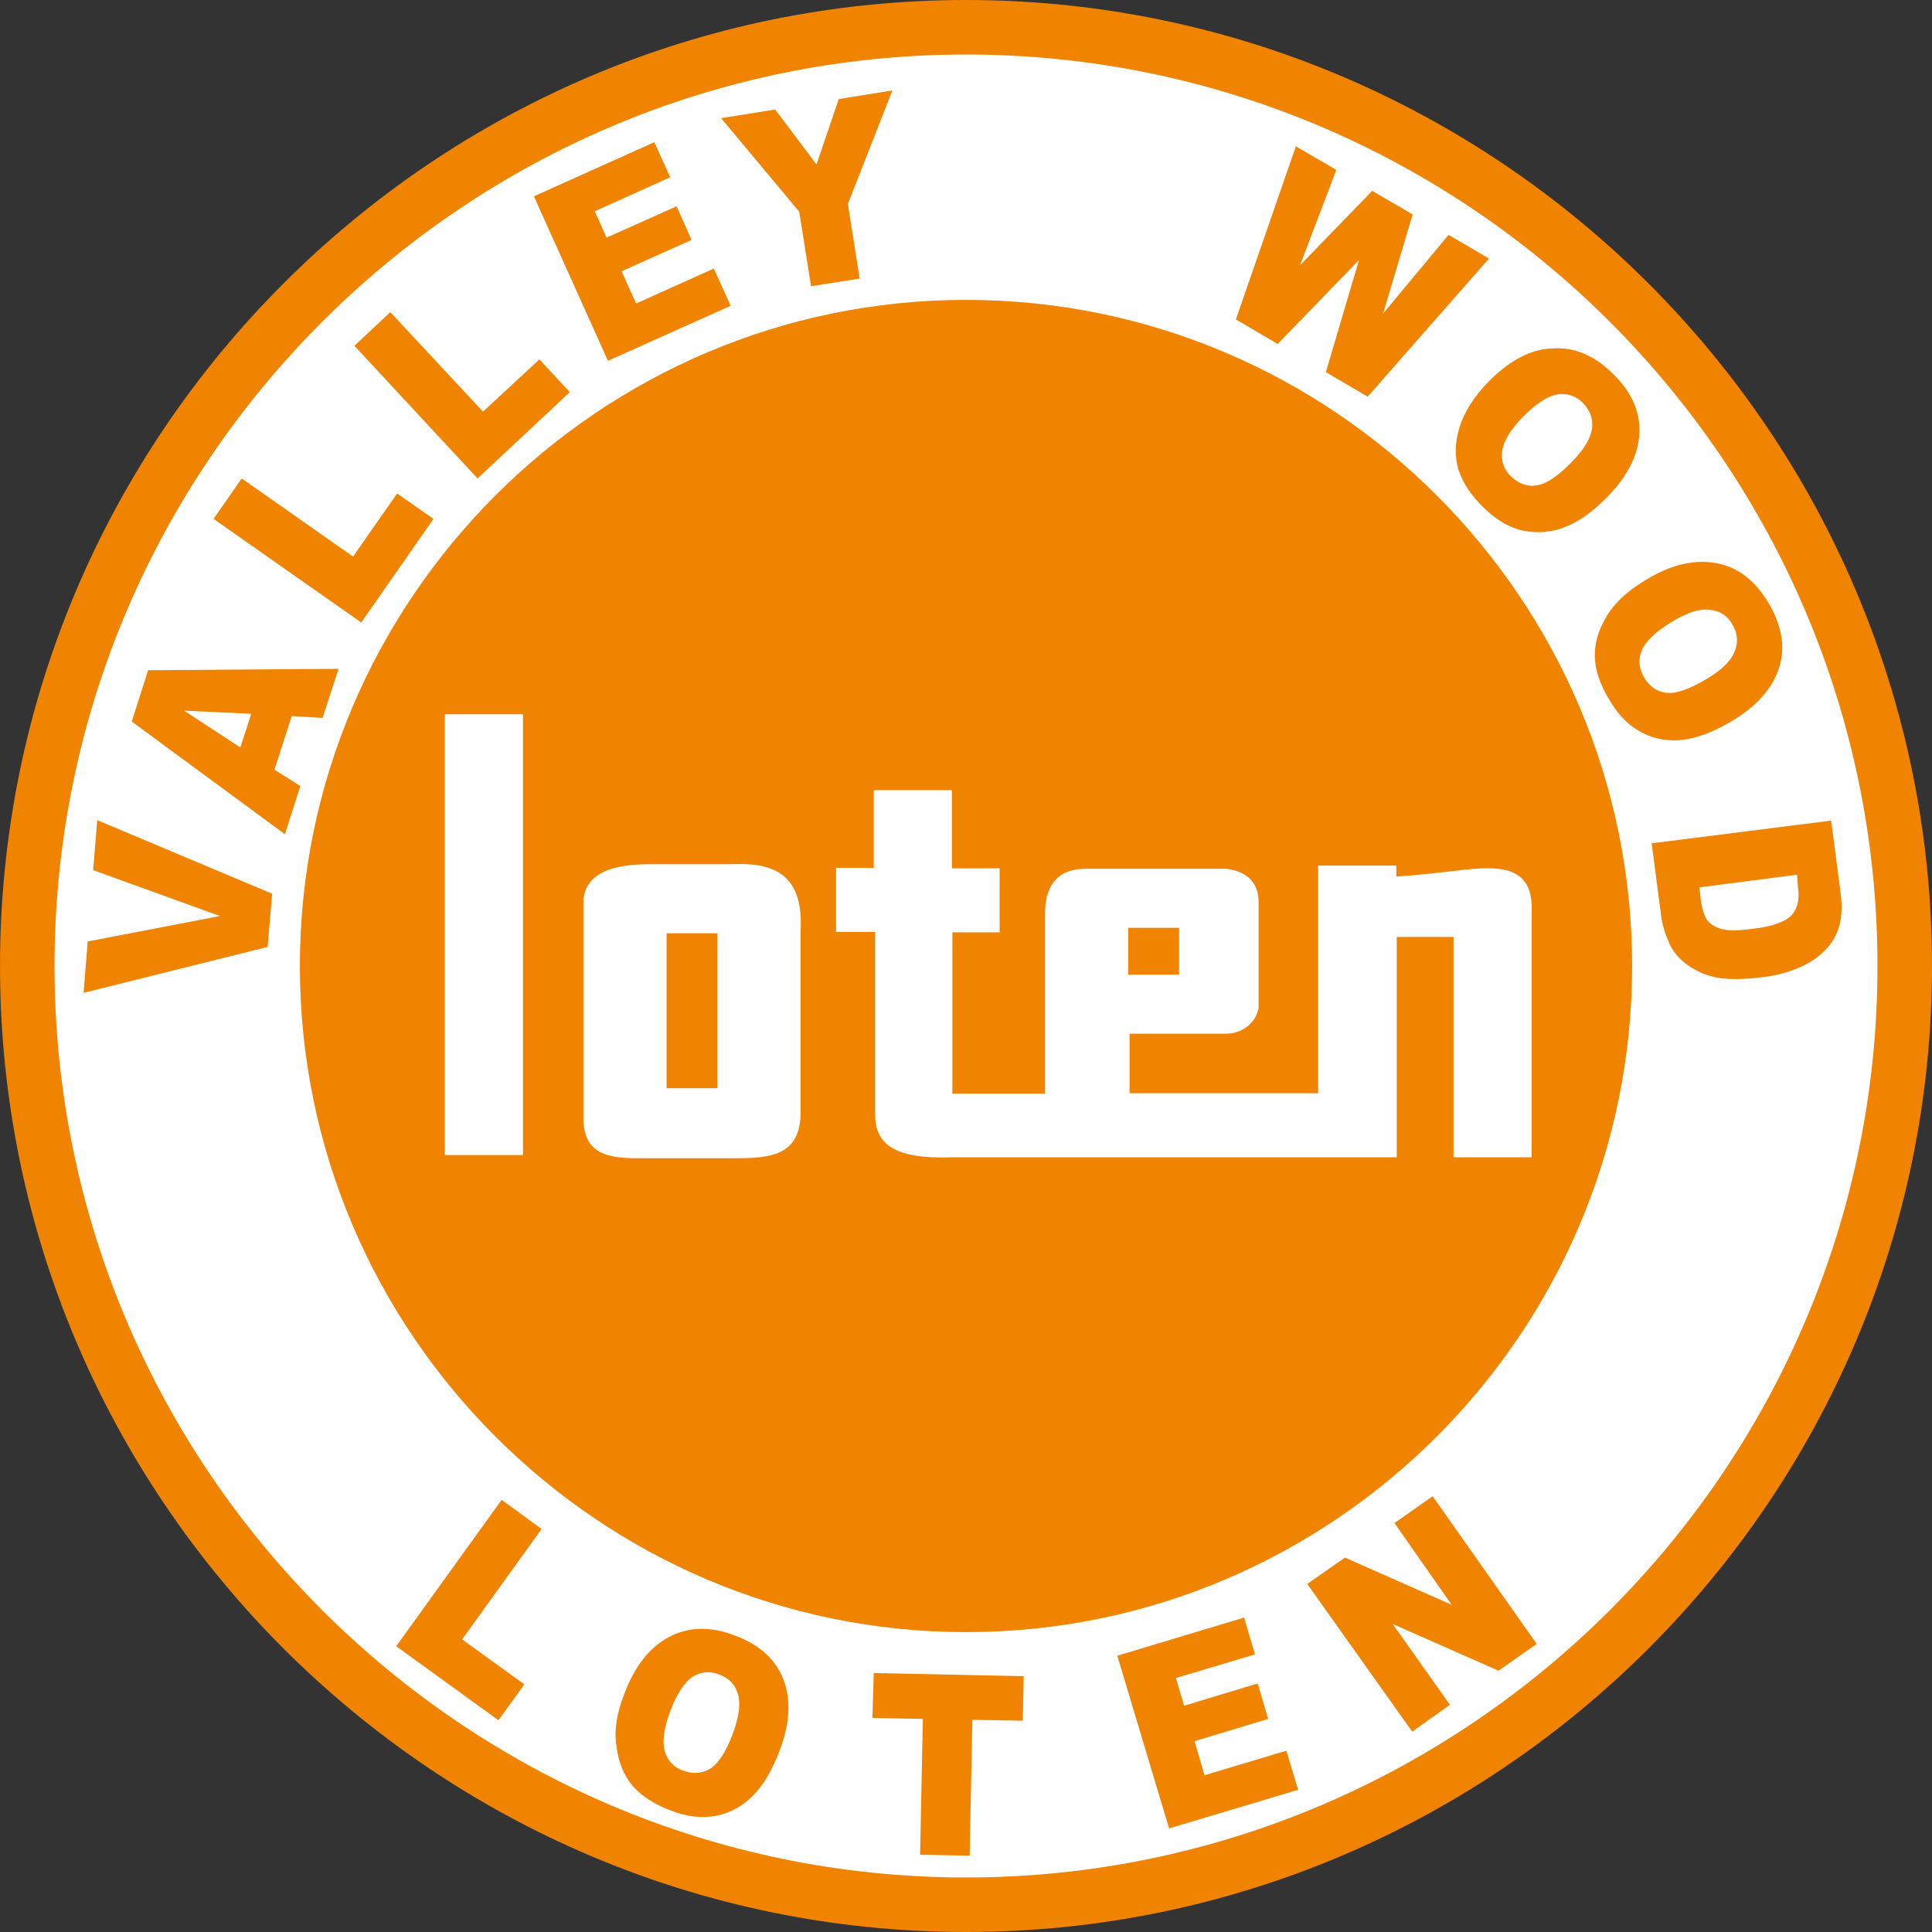
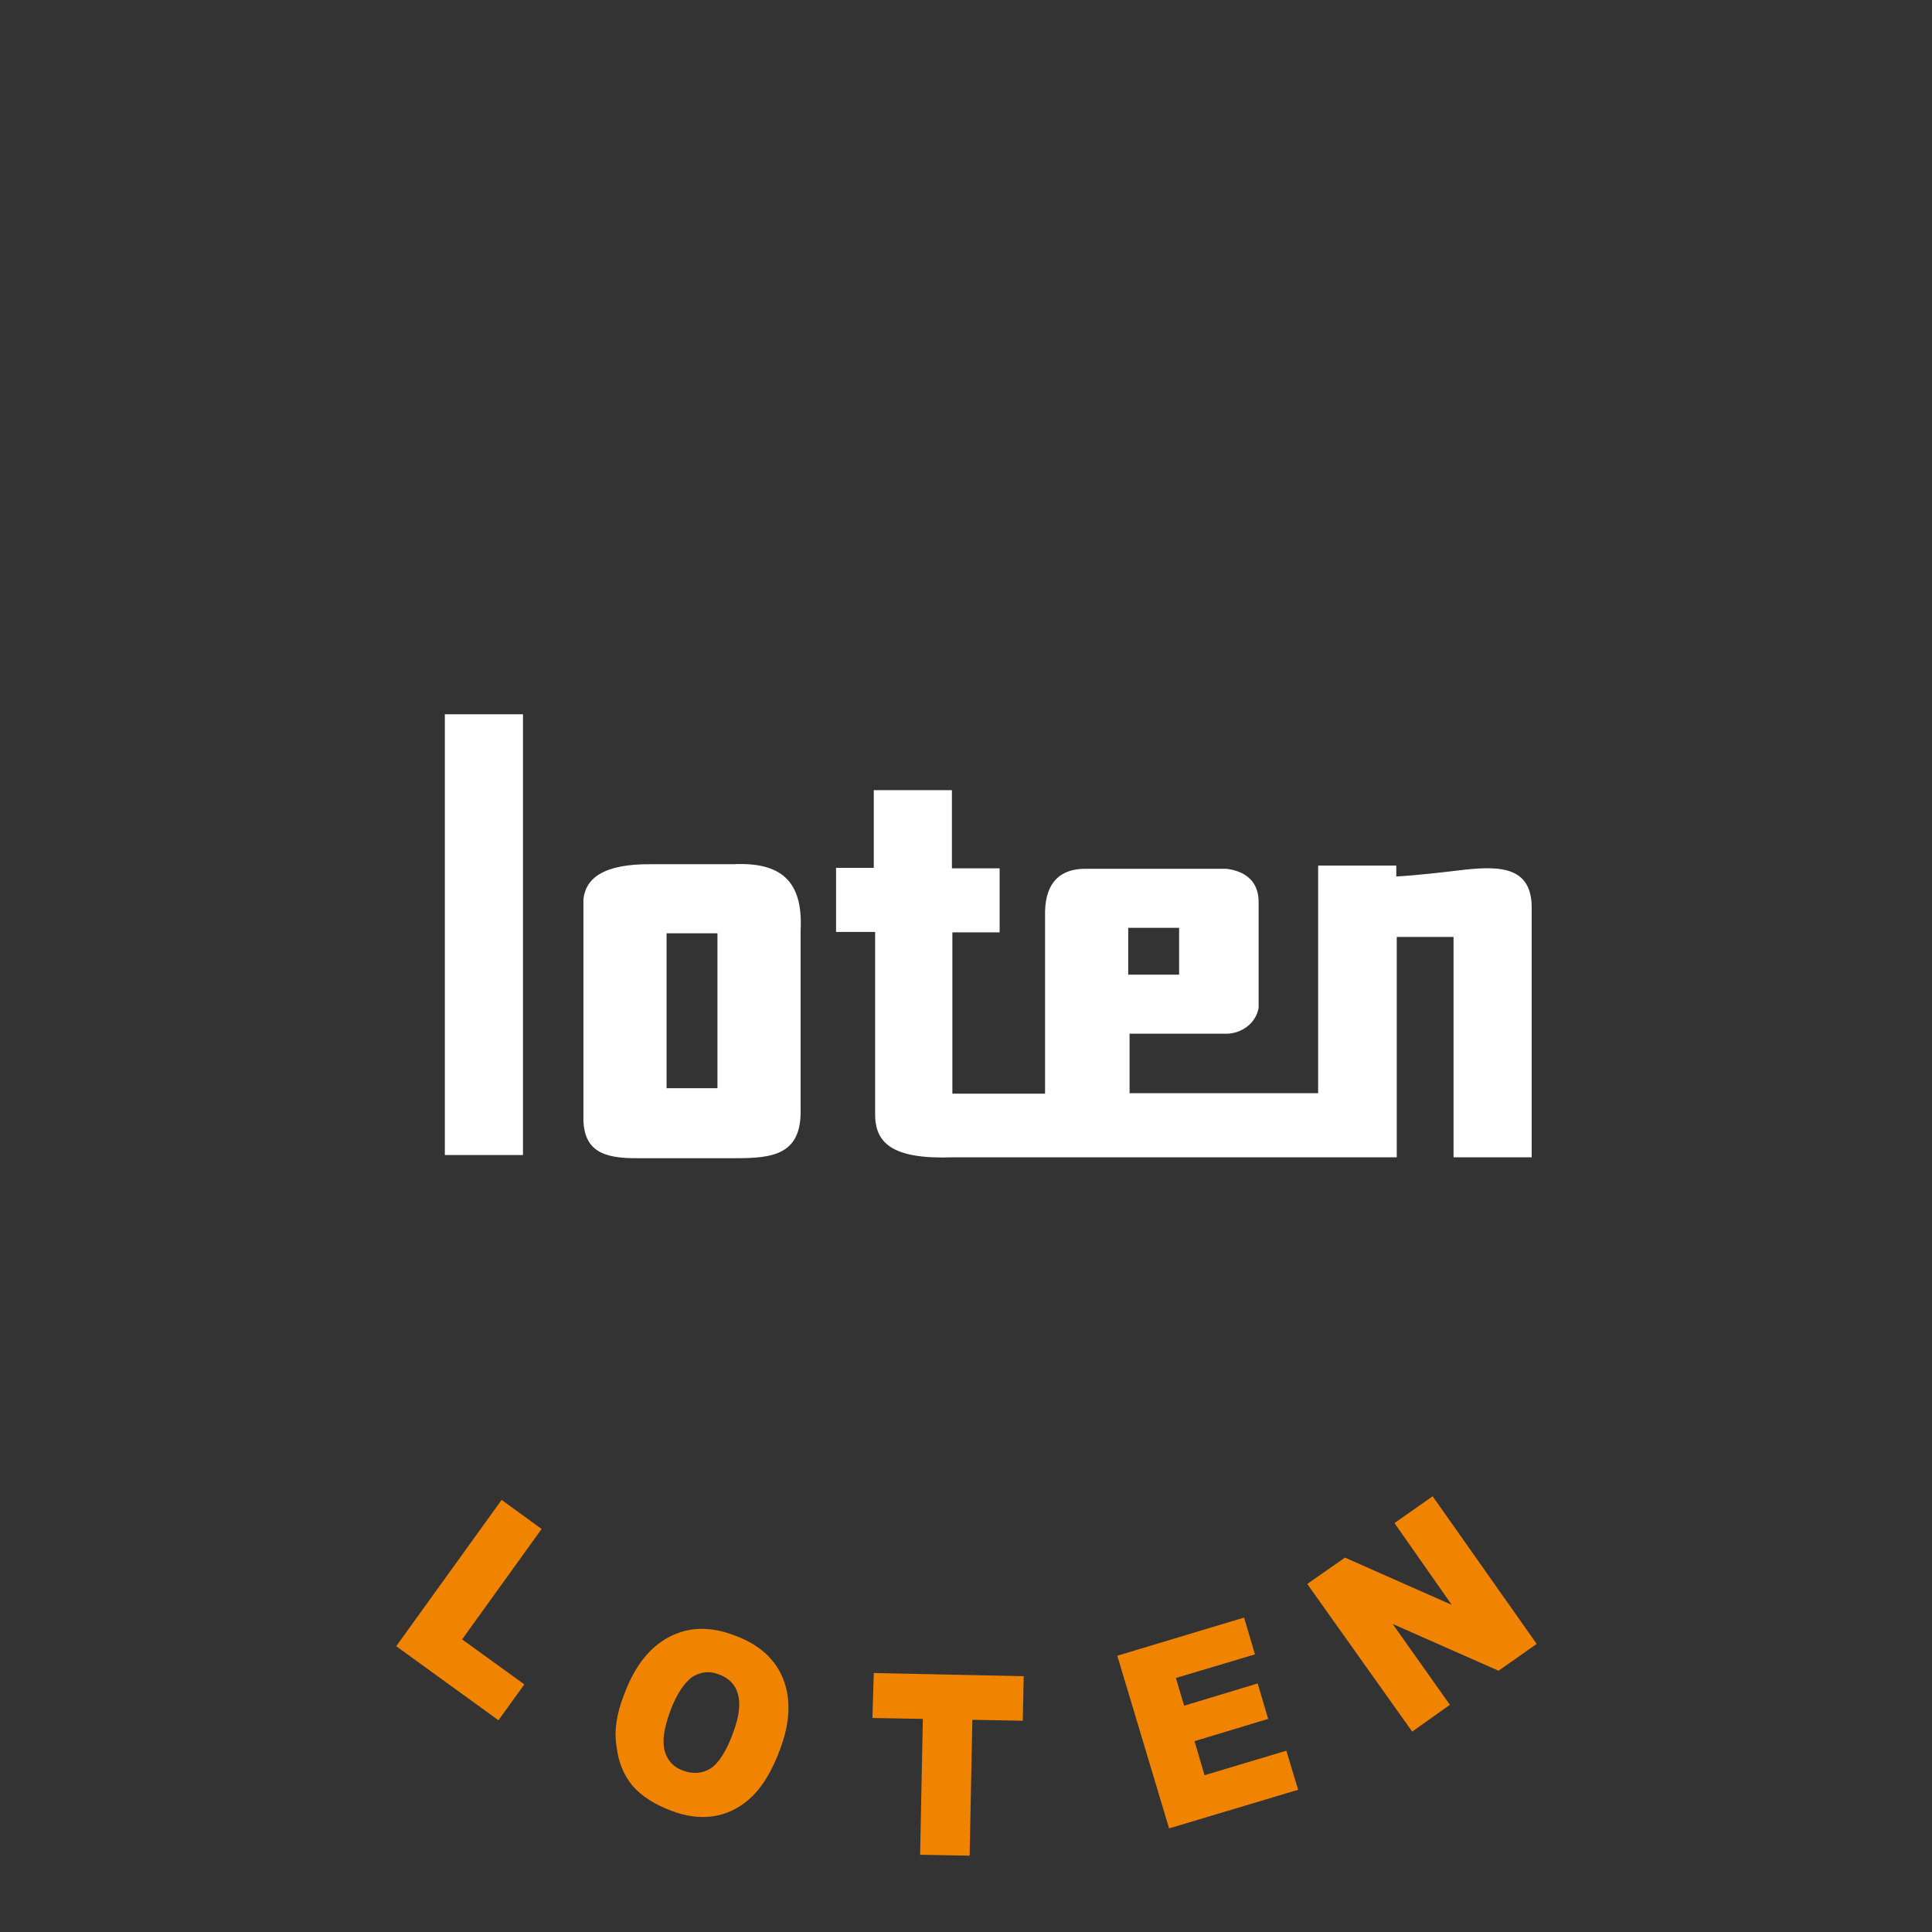
<svg xmlns="http://www.w3.org/2000/svg" version="1.1" id="_x37C_" x="0px" y="0px" viewBox="0 0 425.2 425.2" style="enable-background:new 0 0 425.2 425.2;" xml:space="preserve">
  <rect x="0" y="0" width="425.2" height="425.2" fill="#333333" stroke="none" />
  <style type="text/css">
	.st0{fill-rule:evenodd;clip-rule:evenodd;fill:#F08300;}
	.st1{fill-rule:evenodd;clip-rule:evenodd;fill:#FFFFFF;}
</style>
  <g>
-     <path class="st0" d="M212.6,0c117.1,0,212.6,95.5,212.6,212.6c0,117.1-95.5,212.6-212.6,212.6C95.5,425.2,0,329.7,0,212.6   C0,95.5,95.5,0,212.6,0z" />
-     <path class="st1" d="M212.6,12c110.5,0,200.6,90.1,200.6,200.6s-90.1,200.6-200.6,200.6S12,323.1,12,212.6S102.1,12,212.6,12z" />
    <path class="st0" d="M110.4,330.1l8.8,6.4l-17.5,24.3l13.7,9.9l-5.7,7.9l-22.5-16.3L110.4,330.1L110.4,330.1z M147.5,376.6   c-1.4,3.8-1.8,6.7-1.2,8.8c0.6,2.1,2,3.6,4.1,4.3c2.2,0.8,4.2,0.6,6-0.5c1.8-1.2,3.5-3.8,5-8c1.3-3.5,1.6-6.3,1-8.4   c-0.6-2.1-2-3.5-4.2-4.3c-2-0.8-4-0.6-5.9,0.6C150.6,370.4,148.9,372.8,147.5,376.6L147.5,376.6z M137.4,372.8   c2.3-6.1,5.5-10.2,9.8-12.5c4.3-2.3,9.1-2.4,14.4-0.4c5.5,2,9.1,5.3,10.8,9.7c1.7,4.4,1.5,9.6-0.8,15.6c-1.6,4.3-3.6,7.7-5.9,10   c-2.3,2.3-5,3.8-8,4.4c-3,0.6-6.4,0.3-10-1.1c-3.7-1.4-6.5-3.2-8.5-5.5c-1.9-2.3-3.1-5.1-3.5-8.6   C135.1,381,135.7,377.1,137.4,372.8L137.4,372.8z M192.3,368.2l33,0.7l-0.2,9.8l-11.1-0.2l-0.6,29.9l-10.9-0.2l0.6-29.9l-11.1-0.2   L192.3,368.2L192.3,368.2z M245.9,364.4l27.9-8.4l2.4,8.1l-17.4,5.2l1.8,6.1l16.2-4.9l2.3,7.8l-16.2,4.9l2.2,7.5l18-5.4l2.6,8.6   l-28.4,8.5L245.9,364.4L245.9,364.4z M287.7,348.6l8.3-5.8l23.5,10.4l-12.6-18l8.4-5.9l22.9,32.5l-8.4,5.9l-23.3-10.3l12.6,17.8   l-8.3,5.9L287.7,348.6z" />
-     <path class="st0" d="M18.4,218.5l0.9-11.3l29.1-5.6l-27.9-10.1l0.9-11l38.5,16.2l-1,11.7L18.4,218.5L18.4,218.5z M55.3,157.1   l-14.8-0.7l12.4,8.1L55.3,157.1L55.3,157.1z M64.2,157.6l6.8,0.4l3.5-10.8l-41.9,0.3l-3.6,11.3l33.7,24.8l3.4-10.6l-5.7-3.6   L64.2,157.6L64.2,157.6z M47,114.2l6.2-8.9l24.5,17.2l9.7-13.9l8,5.6l-15.9,22.8L47,114.2L47,114.2z M78,76.1l7.9-7.4l20.4,21.9   l12.4-11.5l6.7,7.2l-20.3,19L78,76.1L78,76.1z M117.5,43.2l16.3,36.2l27-12.1l-3.7-8.2L140,66.8l-3.2-7.1l15.4-6.9l-3.3-7.4   l-15.4,6.9l-2.6-5.8l16.6-7.5l-3.5-7.7L117.5,43.2L117.5,43.2z M158.7,26l11.9-1.9l9.1,12.1l4.9-14.4l11.8-1.9l-9.8,25l2.6,16.4   L178.5,63l-2.6-16.4L158.7,26z" />
-     <path class="st0" d="M285.2,32.2l8.9,5.2l-8,21L302,42l8.9,5.2L304.4,69l14.4-17.3l8.9,5.2L301,87.3l-9.2-5.4l7.3-24.7l-17.9,18.5   l-9.2-5.4L285.2,32.2L285.2,32.2z M335.2,91.7c-2.8,2.9-4.3,5.4-4.6,7.6c-0.3,2.2,0.4,4.1,2,5.6c1.7,1.6,3.6,2.3,5.7,1.9   c2.1-0.3,4.7-2.1,7.8-5.3c2.6-2.7,4-5.1,4.3-7.3c0.2-2.2-0.5-4-2.1-5.6c-1.6-1.5-3.4-2.1-5.6-1.8C340.6,87.2,338.1,88.8,335.2,91.7   L335.2,91.7z M327.5,84.1c-3.2,3.3-5.3,6.7-6.3,10c-1,3.3-1.1,6.4-0.2,9.3c0.9,2.8,2.7,5.6,5.6,8.4c2.8,2.7,5.7,4.4,8.7,5   c3,0.6,6.1,0.4,9.1-0.8c3.1-1.2,6.2-3.4,9.4-6.7c4.5-4.6,6.8-9.3,7-14c0.2-4.8-1.8-9.2-6-13.2c-4.1-4-8.5-5.8-13.4-5.4   C336.7,76.9,332,79.5,327.5,84.1L327.5,84.1z M367.7,137c-3.4,2.1-5.5,4.1-6.4,6.2c-0.8,2-0.6,4,0.6,6c1.2,2,2.9,3.1,5,3.3   c2.1,0.2,5.1-0.9,8.9-3.2c3.2-1.9,5.2-3.9,6-6c0.8-2,0.6-4-0.6-6c-1.1-1.9-2.8-2.9-5-3.1C373.9,133.9,371.1,134.9,367.7,137   L367.7,137z M362.1,127.7c5.5-3.4,10.7-4.6,15.4-3.8c4.8,0.8,8.6,3.7,11.6,8.6c3,5,3.9,9.8,2.5,14.3c-1.4,4.5-4.8,8.5-10.3,11.8   c-4,2.4-7.6,3.8-10.8,4.2c-3.3,0.4-6.3-0.1-9-1.5c-2.8-1.4-5.2-3.7-7.2-7.1c-2.1-3.4-3.2-6.6-3.3-9.5c-0.1-3,0.7-5.9,2.5-8.9   C355.2,132.8,358.1,130.1,362.1,127.7L362.1,127.7z M395.5,192.5l-21.5,2.8l0.3,2.6c0.3,2.3,0.8,3.8,1.5,4.7   c0.7,0.9,1.8,1.5,3.2,1.9c1.5,0.4,3.8,0.3,6.9-0.1c4.2-0.5,6.9-1.5,8.3-2.9c1.4-1.4,1.9-3.5,1.5-6.3L395.5,192.5L395.5,192.5z    M403,180.6l2.1,16c0.4,3.1,0.2,5.8-0.5,7.8c-0.7,2.1-1.9,3.8-3.5,5.3c-1.7,1.5-3.6,2.7-6,3.6c-2.3,0.9-4.8,1.5-7.5,1.8   c-4.2,0.5-7.5,0.5-10,0c-2.4-0.5-4.5-1.5-6.3-2.8c-1.8-1.3-3-2.8-3.8-4.4c-1-2.3-1.7-4.4-1.9-6.3l-2.1-16L403,180.6z" />
-     <path class="st0" d="M212.6,359.2c80.7,0,146.6-65.8,146.6-146.6c0-80.7-65.8-146.6-146.6-146.6C131.9,66,66,131.9,66,212.6   C66,293.3,131.9,359.2,212.6,359.2z" />
    <path class="st1" d="M192.3,173.9h17.2v17.2H220v14.1h-10.4v35.5h20.4v-40.2c0.2-6.3,3.3-9.4,9.2-9.3h4.8h4.6h11.2h4.5h5.6   c4.8,0.6,7.1,3.3,7.1,7.3v23.3c-0.6,3.5-3.8,5.6-6.9,5.7l-21.5,0v13.1h41.5v-50.1h17.2v2.4c5.1-0.3,10-0.9,15.1-1.5   c8.3-0.9,14.9-0.4,14.7,8.8v6v48.5h-17.2v-48.5h-12.5v48.5h-11h-6.3h-80.3c-13.4,0.5-17.3-3.1-17.2-9.7v-39.9H184v-14.1h8.3V173.9   L192.3,173.9z M259.5,214.5v-10.3h-11.2v10.3H259.5L259.5,214.5z M97.9,157.2h17.2v97H97.9V157.2L97.9,157.2z M128.4,197.9   c0,16.3,0,32.6,0,49c0.4,6.2,4.1,8.1,12,8c7.2,0,14.3,0,21.5,0c8.1,0,14.6-0.7,14.3-10.9c0-13.1,0-26.2,0-39.2   c0.6-11.2-4.6-15.1-14.9-14.6c-6,0-12,0-18,0C132.8,190.1,128.9,193.3,128.4,197.9L128.4,197.9z M146.7,205.4h11.2v34.1h-11.2   V205.4z" />
  </g>
</svg>